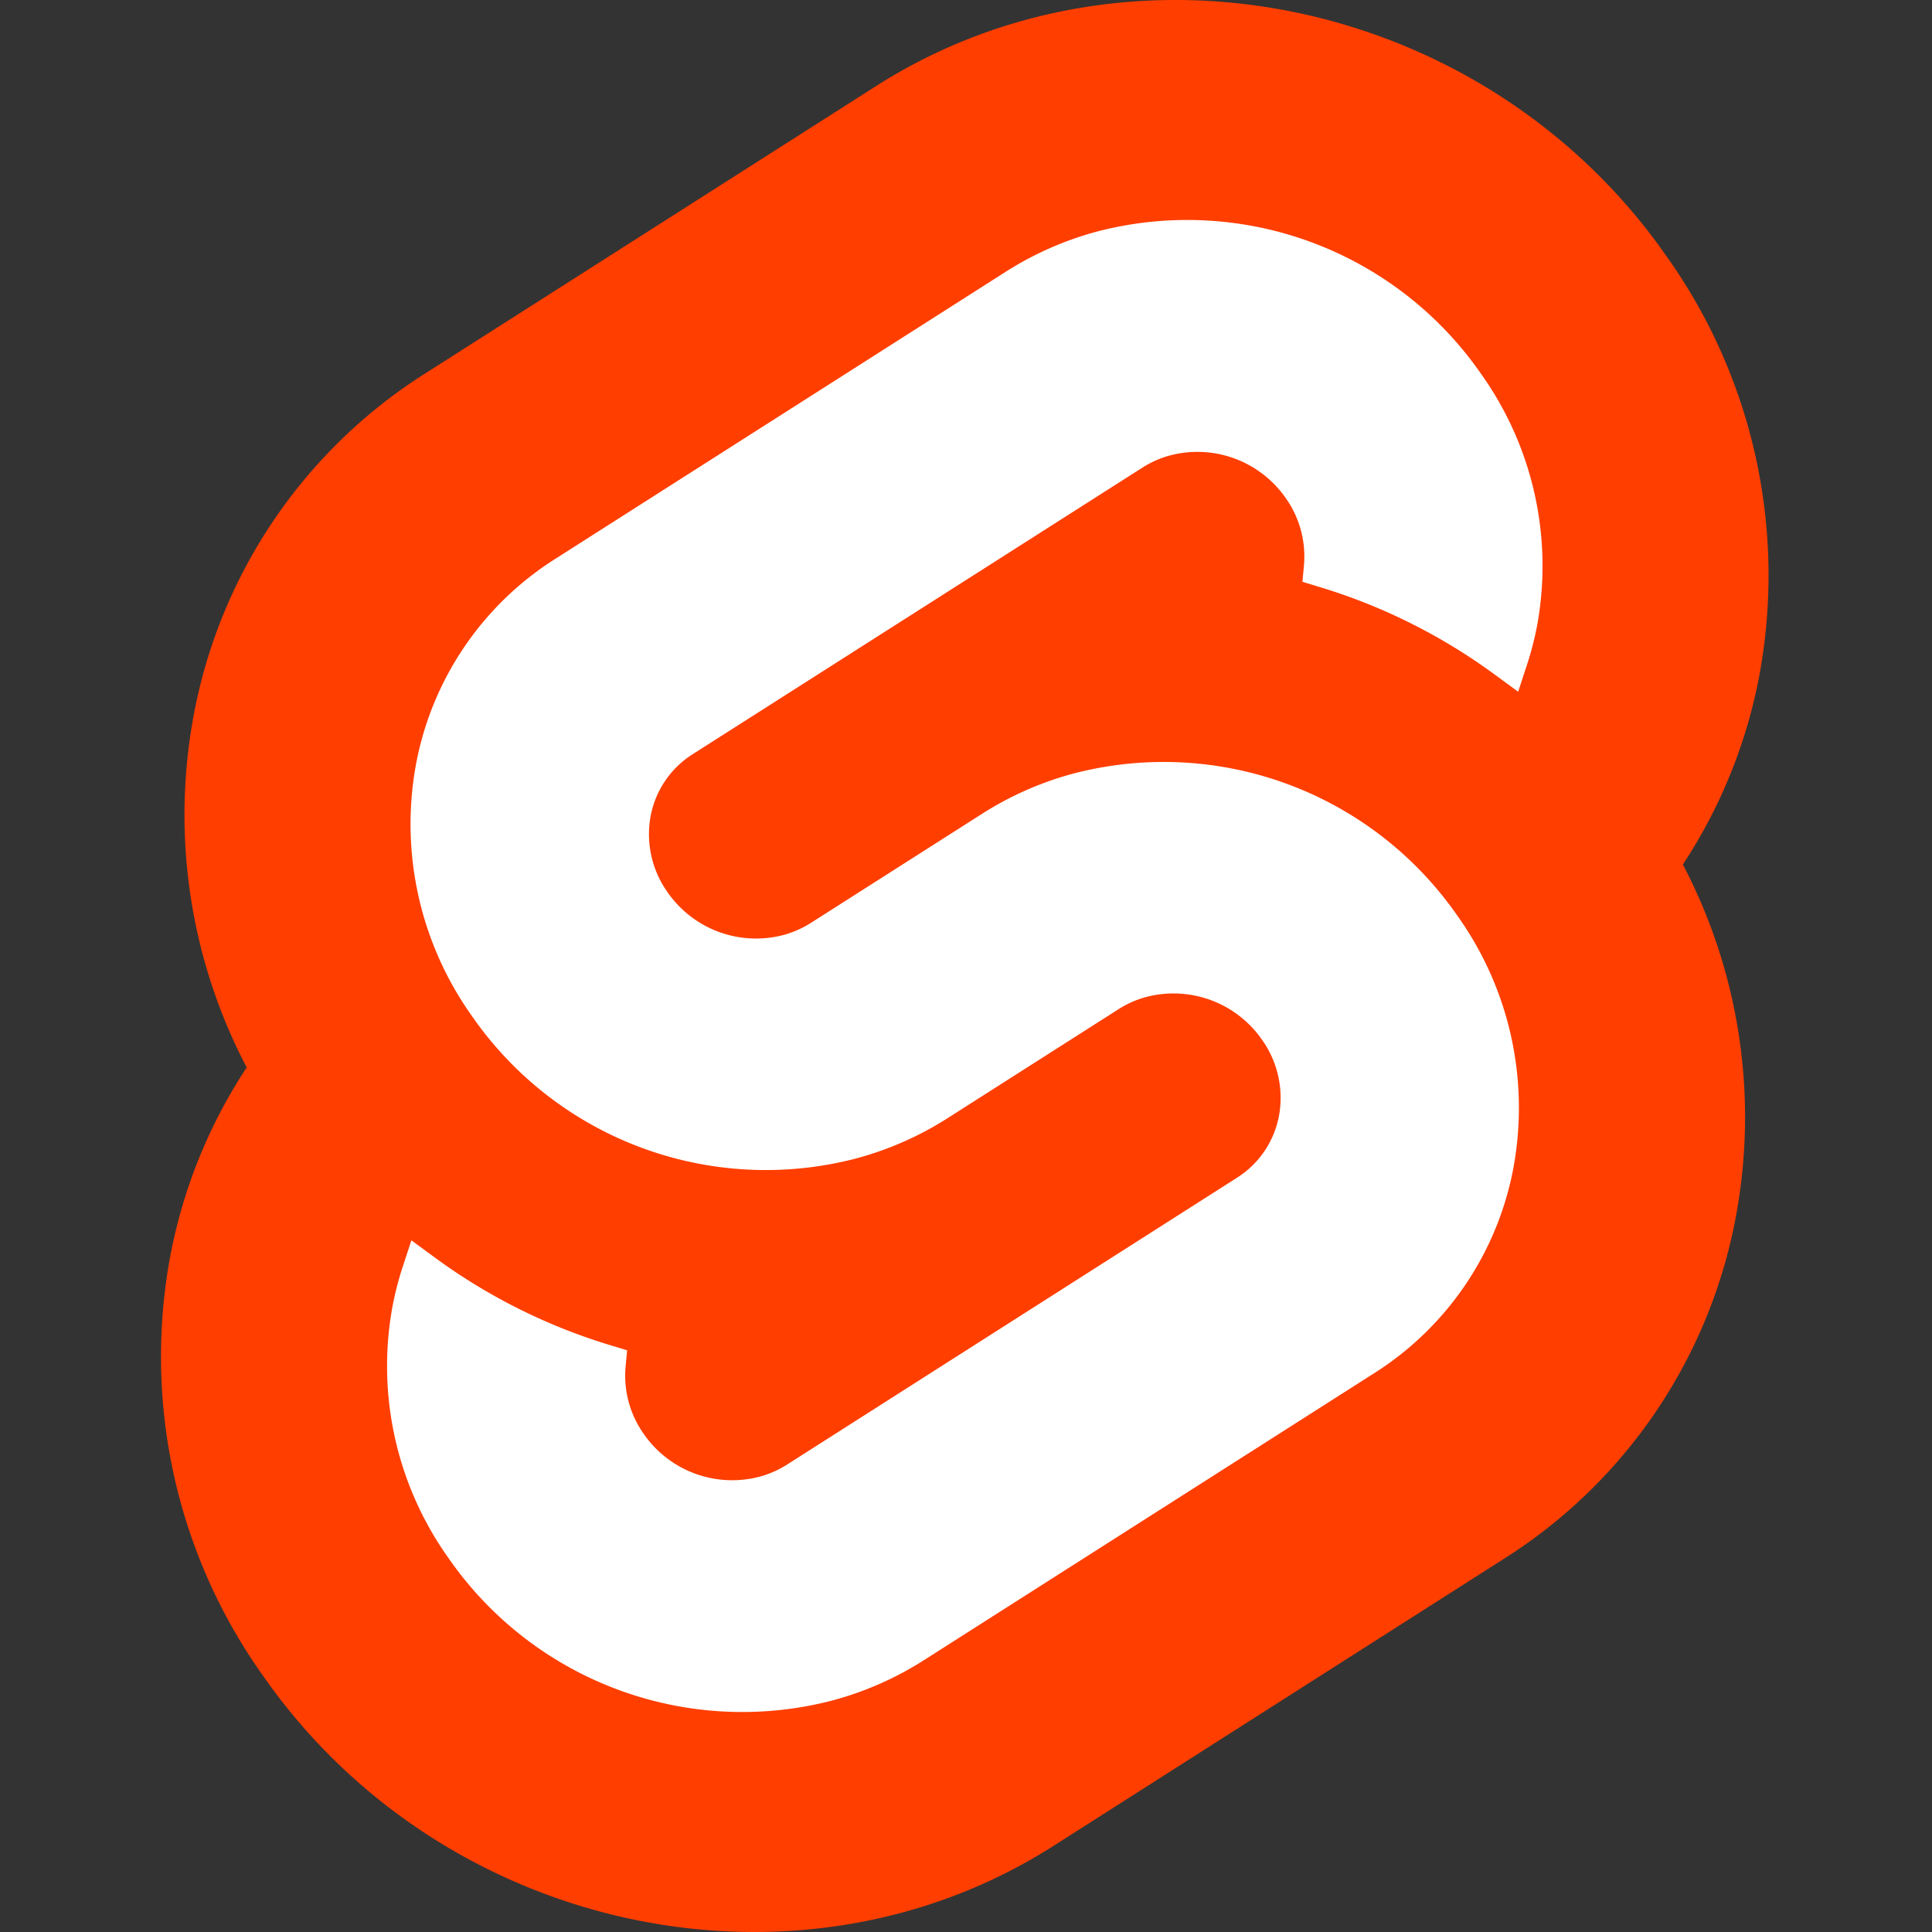
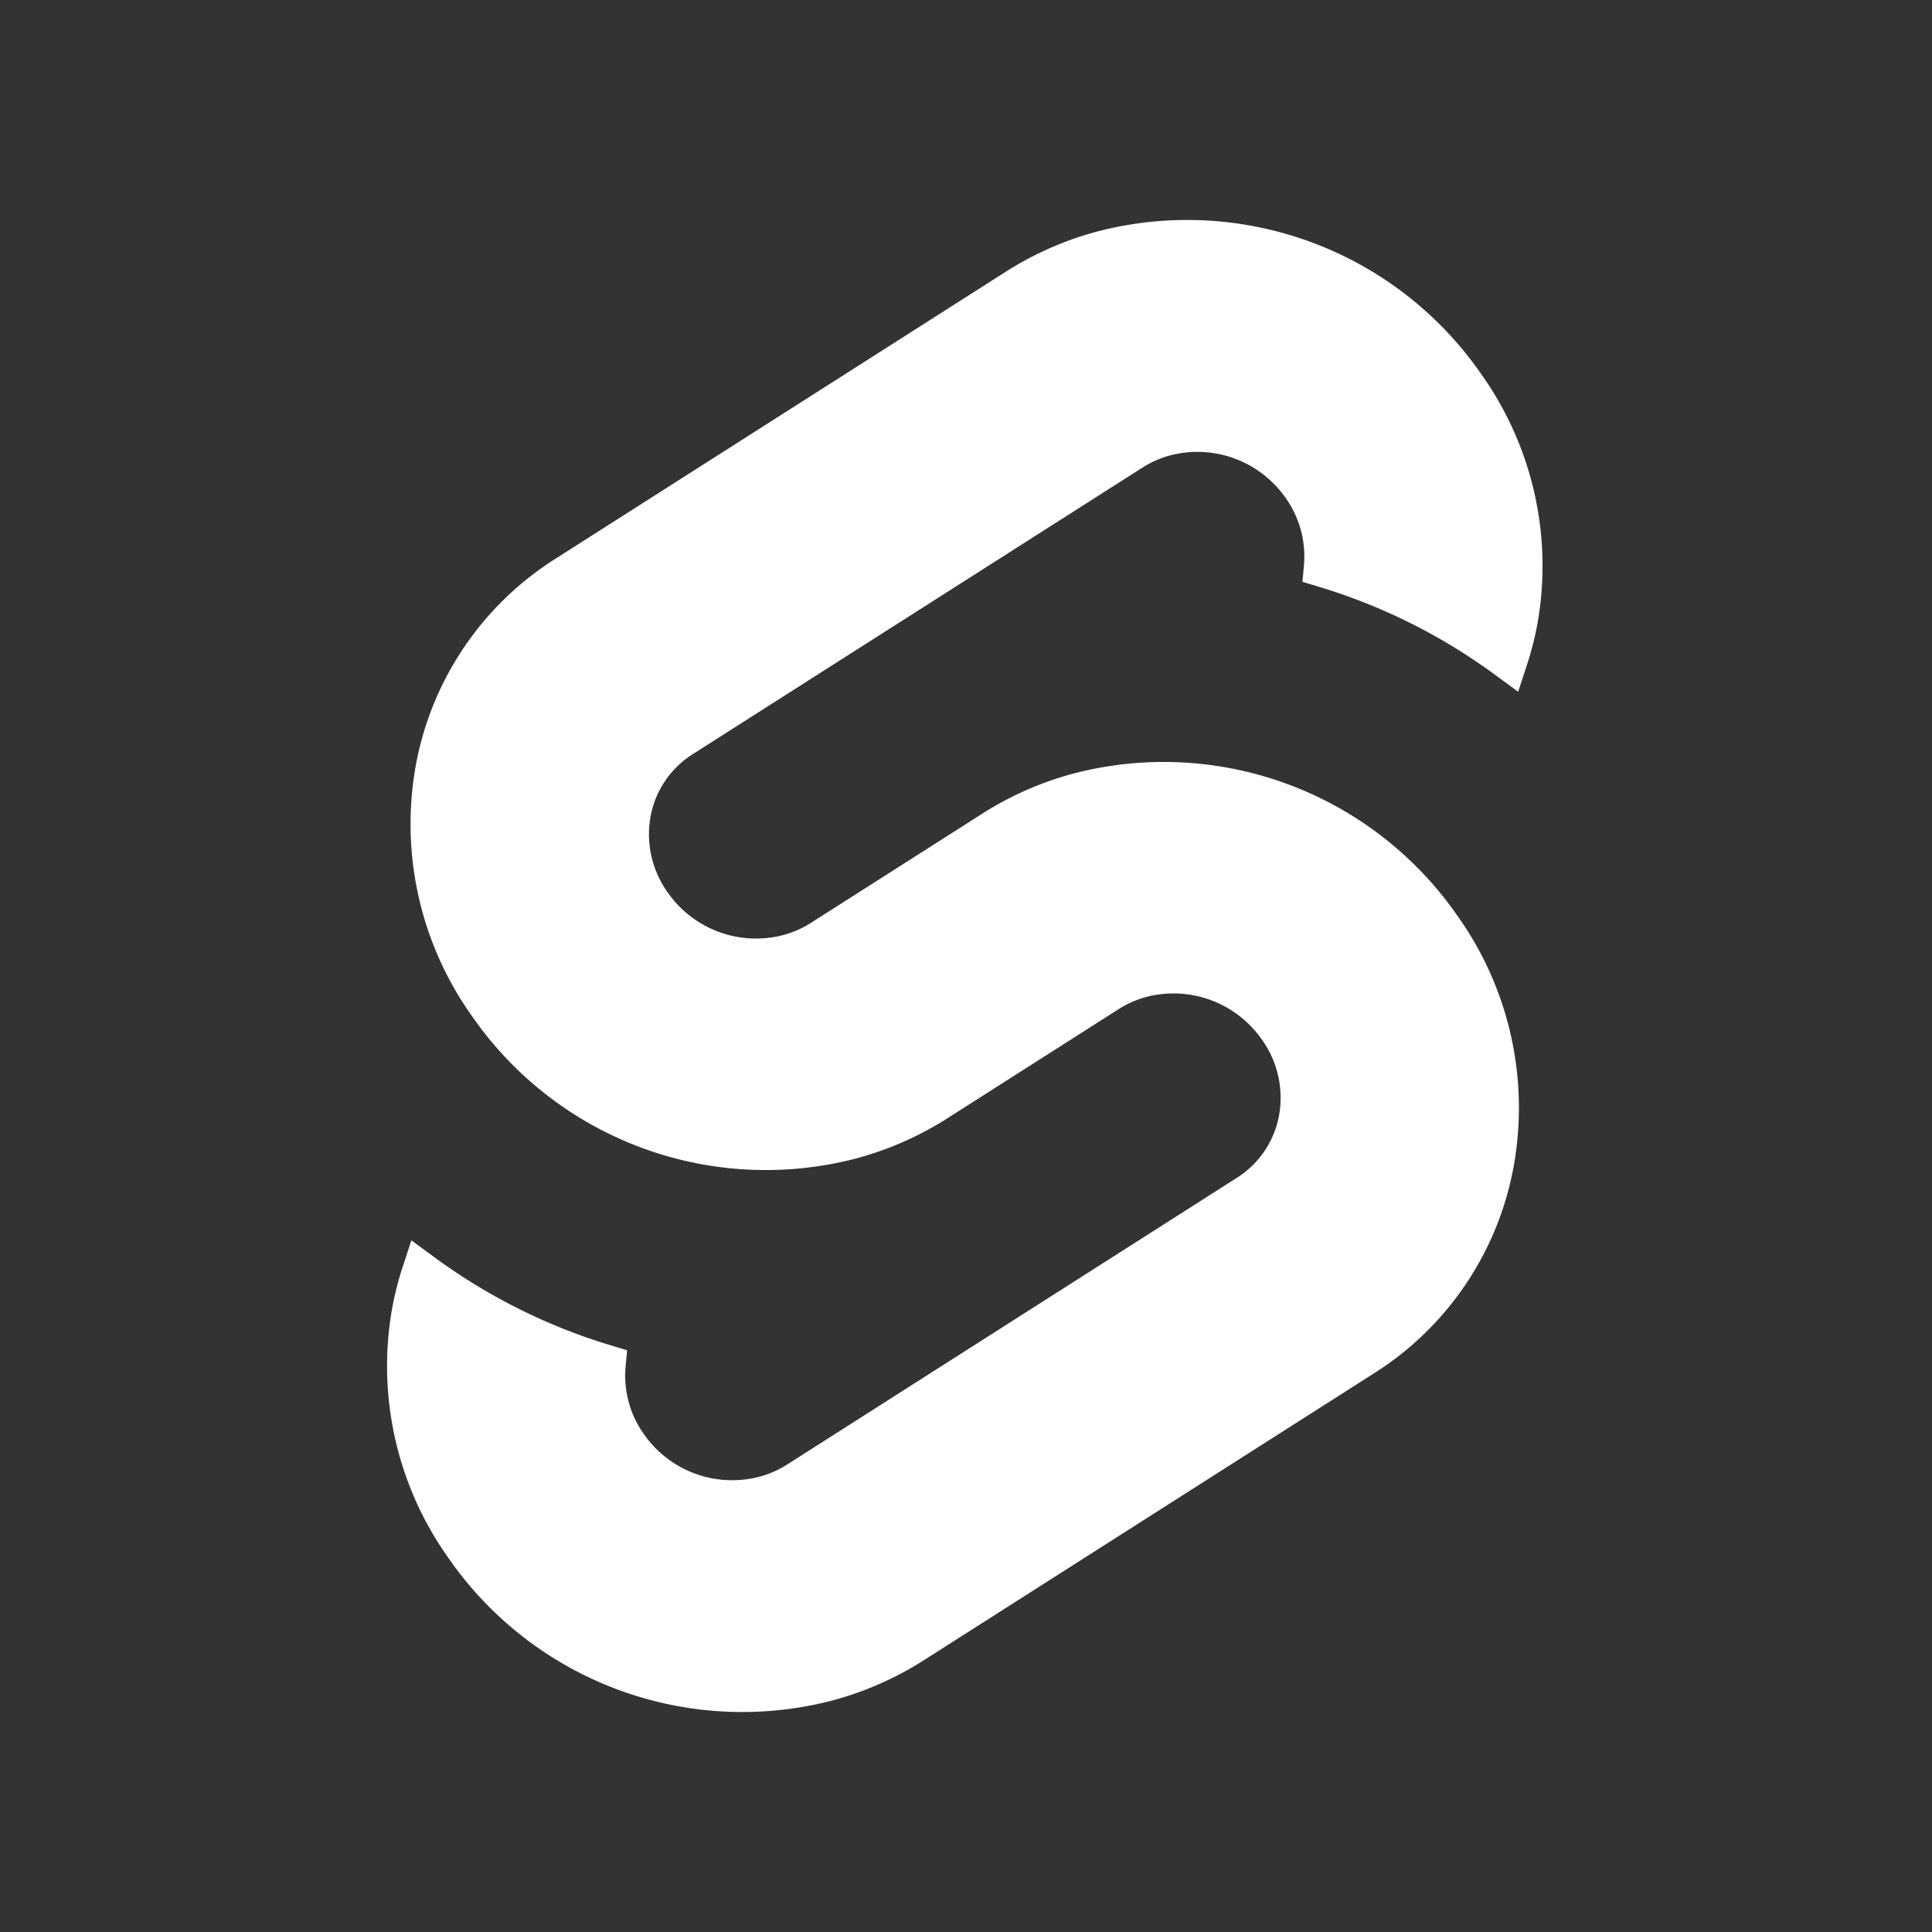
<svg xmlns="http://www.w3.org/2000/svg" width="300" height="300" fill="none">
  <rect width="100%" height="100%" fill="#333333" stroke="none" />
-   <path fill="#FF3E00" d="M258.711 39.696C230.855-.174 175.835-12 136.057 13.353L66.197 57.88a80.14 80.14 0 0 0-36.211 53.686 84.4 84.4 0 0 0 8.322 54.188 80.3 80.3 0 0 0-11.99 29.954 85.41 85.41 0 0 0 14.59 64.595c27.857 39.875 82.879 51.695 122.652 26.343l69.863-44.528a80.13 80.13 0 0 0 36.211-53.685 84.45 84.45 0 0 0-8.319-54.191 80.4 80.4 0 0 0 11.983-29.951 85.4 85.4 0 0 0-.778-33.77 85.4 85.4 0 0 0-13.809-30.825" />
  <path fill="#fff" d="M129.232 264.055a55.498 55.498 0 0 1-59.562-22.078 51.36 51.36 0 0 1-8.774-38.839c.404-2.21.962-4.389 1.668-6.522l1.316-4.018 3.58 2.628a90.1 90.1 0 0 0 27.321 13.66l2.596.788-.239 2.593a15.65 15.65 0 0 0 2.818 10.387 16.71 16.71 0 0 0 17.946 6.656 15.4 15.4 0 0 0 4.286-1.875l69.866-44.541a14.54 14.54 0 0 0 6.562-9.725c.358-2.03.309-4.11-.145-6.121a15.5 15.5 0 0 0-2.501-5.587 16.72 16.72 0 0 0-17.946-6.662 15.4 15.4 0 0 0-4.286 1.875l-26.662 16.995a51 51 0 0 1-14.196 6.231 55.5 55.5 0 0 1-59.561-22.079 51.36 51.36 0 0 1-8.778-38.839 48.2 48.2 0 0 1 21.798-32.275l69.858-44.525a51 51 0 0 1 14.196-6.239 55.495 55.495 0 0 1 59.562 22.08 51.37 51.37 0 0 1 8.777 38.838 49 49 0 0 1-1.679 6.533l-1.315 4.017-3.579-2.622a90 90 0 0 0-27.321-13.66l-2.598-.788.241-2.593a15.7 15.7 0 0 0-2.818-10.387 16.71 16.71 0 0 0-17.932-6.656 15.4 15.4 0 0 0-4.286 1.875l-69.874 44.525a14.53 14.53 0 0 0-6.559 9.723 15.5 15.5 0 0 0 2.641 11.71 16.725 16.725 0 0 0 17.946 6.662 15.5 15.5 0 0 0 4.285-1.875l26.657-16.987a50.8 50.8 0 0 1 14.196-6.236 55.49 55.49 0 0 1 59.548 22.066 51.4 51.4 0 0 1 8.307 18.533 51.4 51.4 0 0 1 .471 20.305 48.22 48.22 0 0 1-21.777 32.286l-69.858 44.525a50.9 50.9 0 0 1-14.196 6.238" />
</svg>